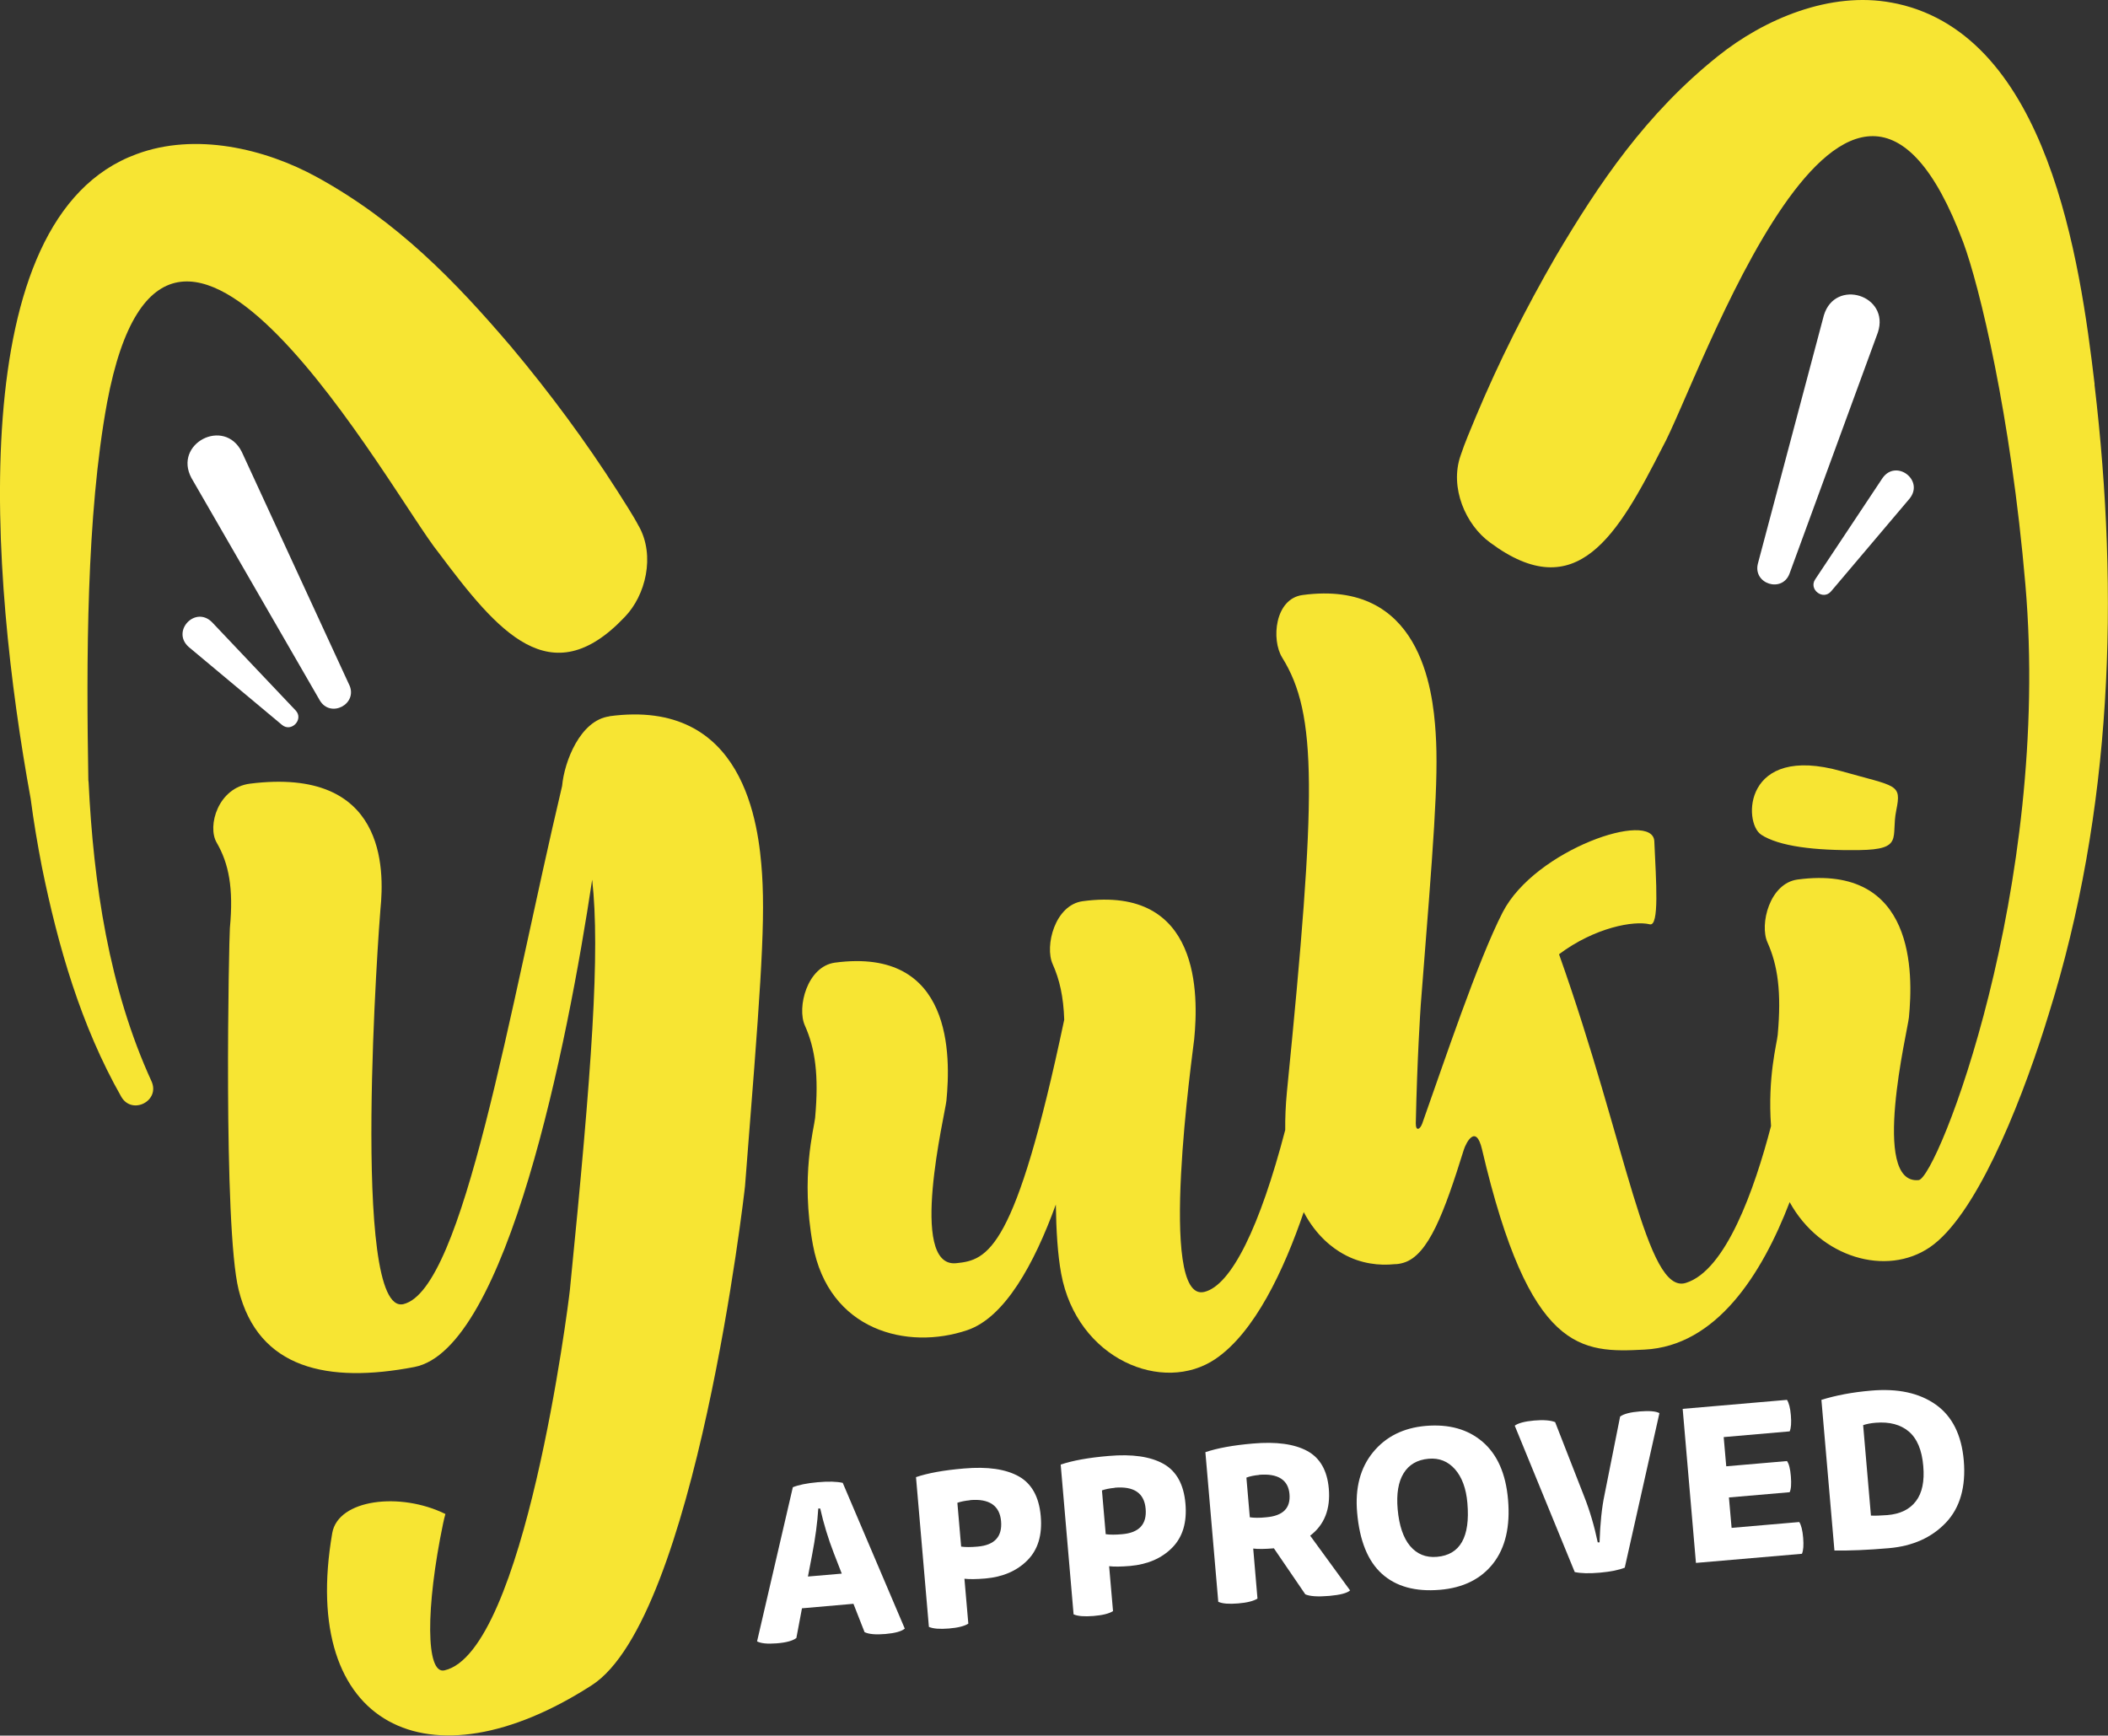
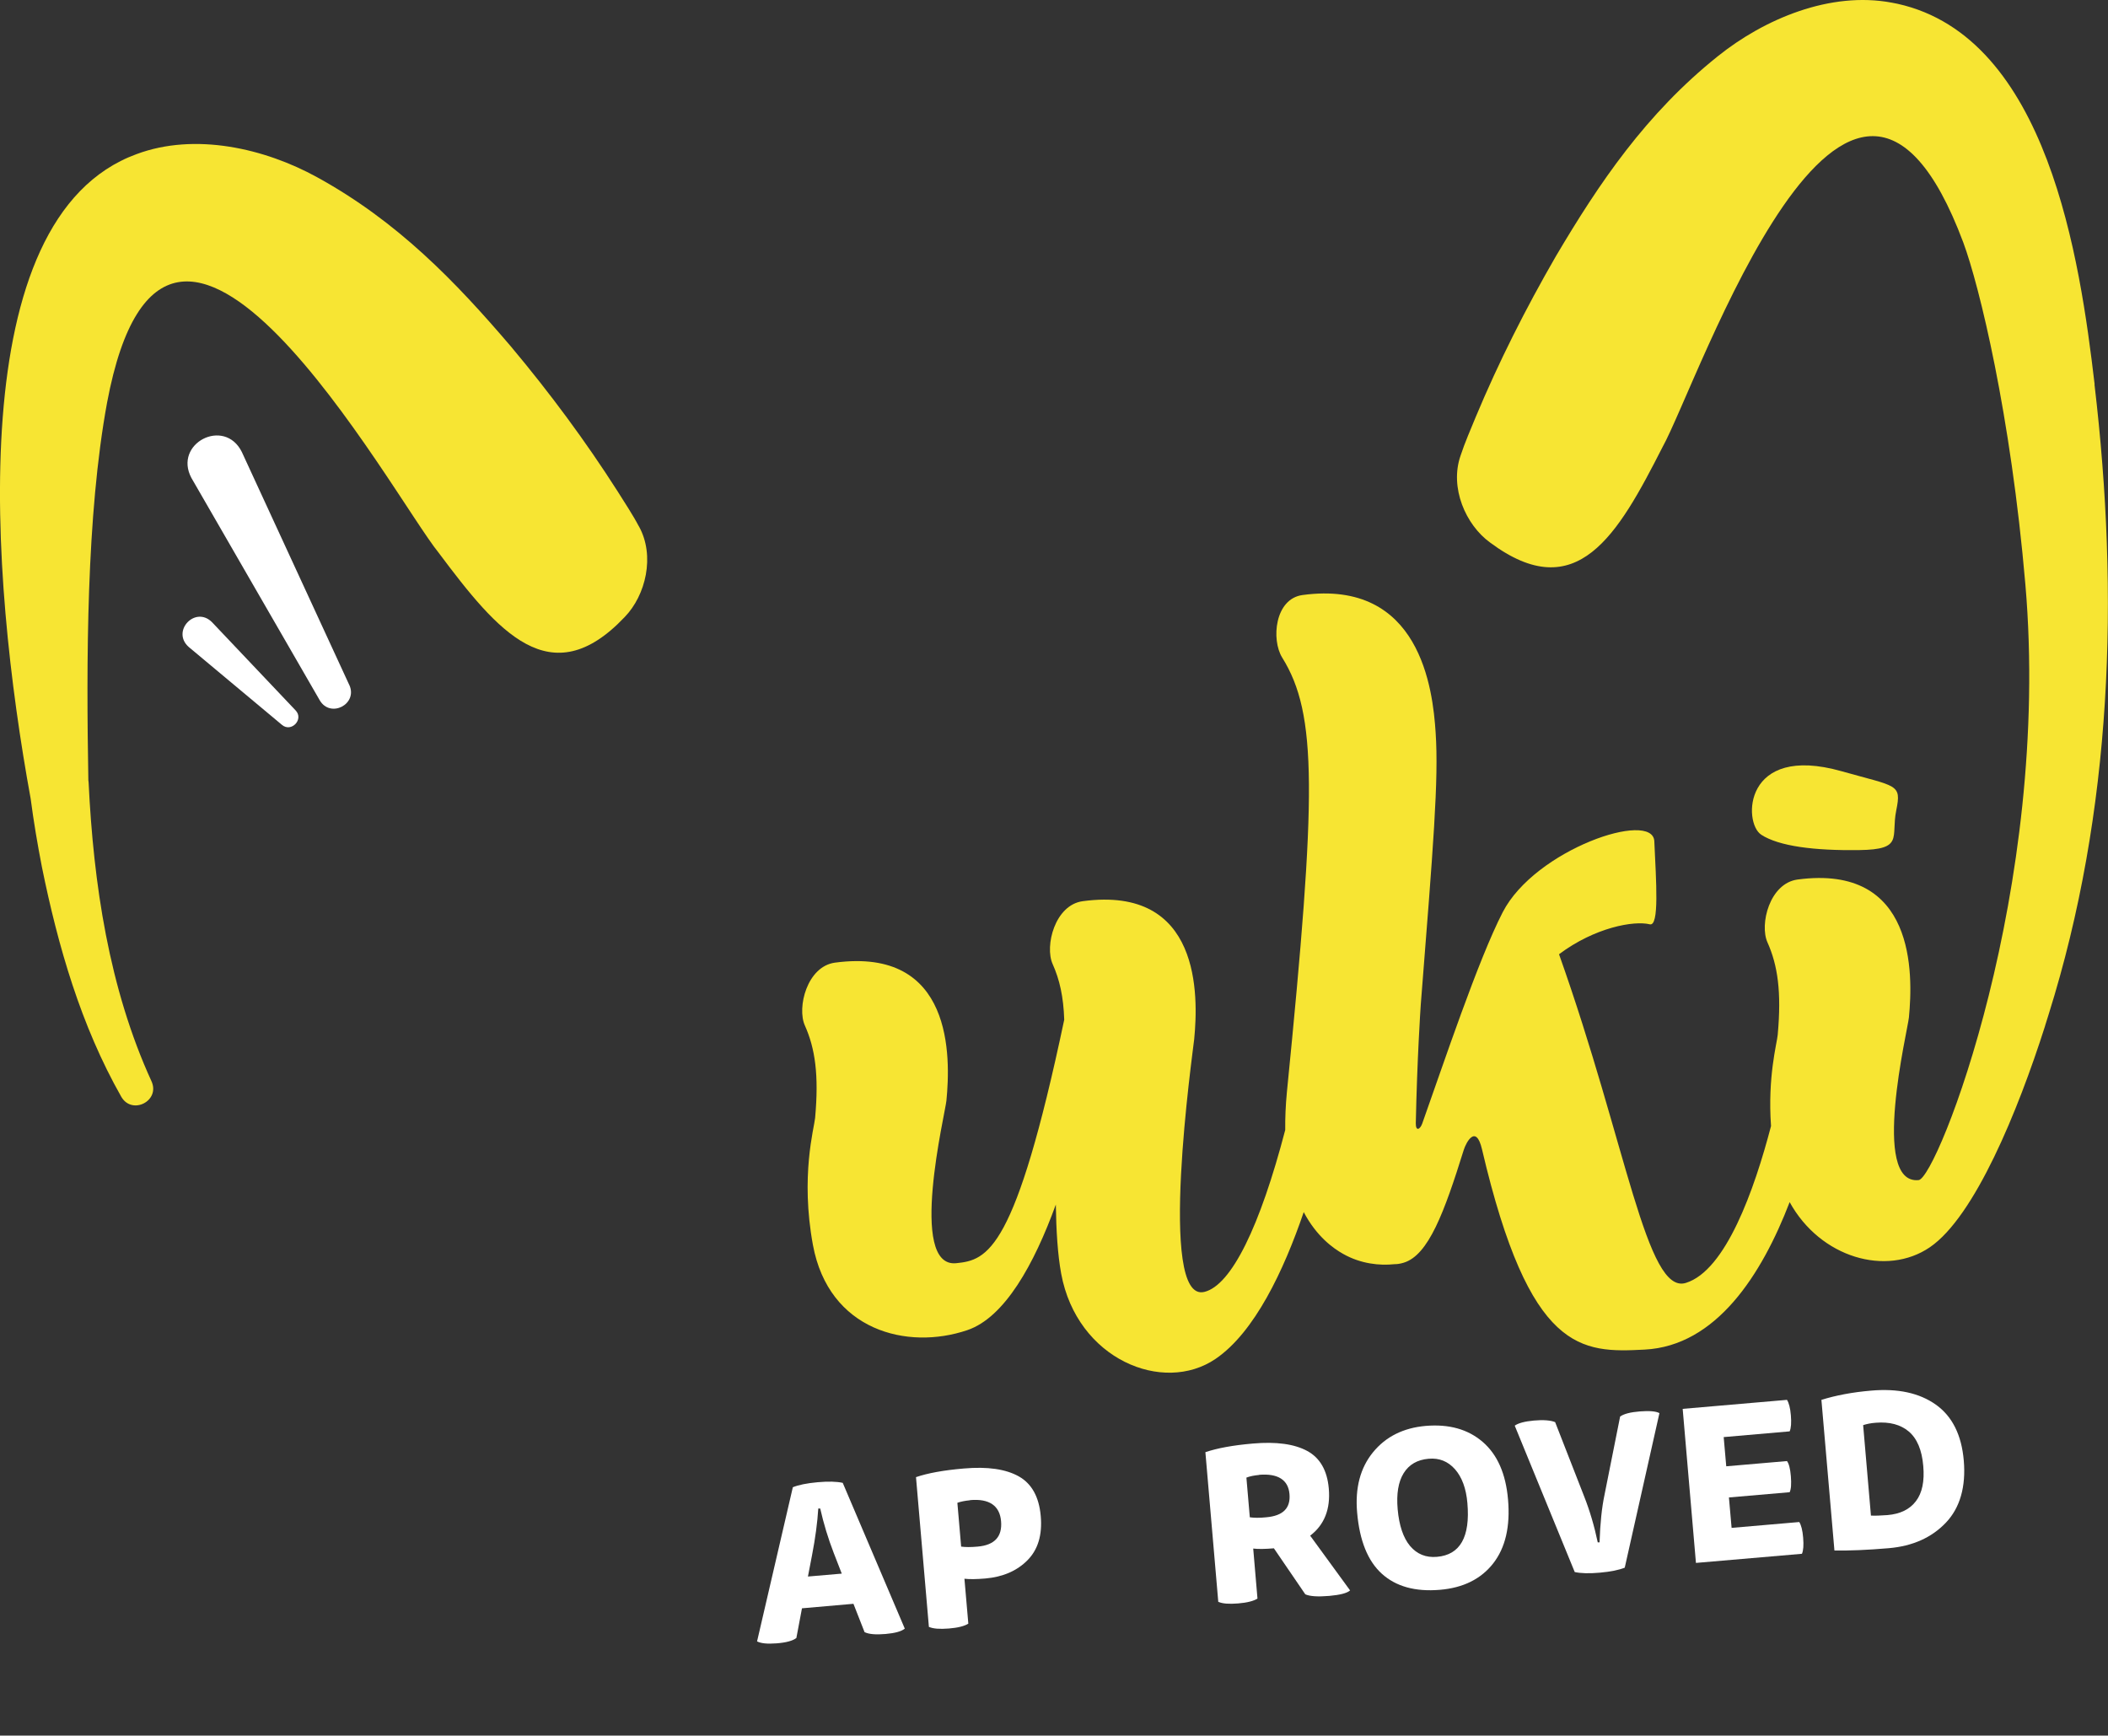
<svg xmlns="http://www.w3.org/2000/svg" id="Layer_1" viewBox="0 0 173.22 142.63">
  <rect x="0" y="0" width="173.22" height="142.63" fill="#333333" stroke="none" />
  <defs>
    <style>      .st0 {        fill: #fff;      }      .st1 {        fill: #f7e533;      }    </style>
  </defs>
  <g>
    <path class="st0" d="M71.04,134.12l-.91-2.32-4.23.37-.46,2.44c-.3.23-.84.38-1.63.44s-1.28,0-1.6-.16l2.94-12.67c.47-.19,1.14-.33,2.03-.41s1.57-.06,2.07.05l5.1,11.98c-.28.23-.8.37-1.58.44s-1.38.02-1.72-.15ZM66.38,129.56l2.79-.24-.66-1.7c-.46-1.19-.83-2.41-1.11-3.65h-.16c-.07,1.15-.24,2.42-.51,3.82l-.34,1.77Z" />
    <path class="st0" d="M76.33,133.7l-1.06-12.31c.97-.33,2.28-.57,3.94-.71,1.94-.17,3.44.05,4.51.65,1.06.6,1.66,1.68,1.8,3.25s-.23,2.77-1.09,3.64c-.86.87-2.01,1.37-3.46,1.5-.73.06-1.3.07-1.72.02l.32,3.69c-.31.2-.85.34-1.6.4s-1.28.02-1.63-.13ZM79.72,123.29c-.42.04-.77.11-1.05.21l.31,3.6c.36.05.81.05,1.35,0,1.4-.12,2.04-.82,1.93-2.09s-.96-1.87-2.55-1.73Z" />
-     <path class="st0" d="M88.22,132.67l-1.06-12.31c.97-.33,2.28-.57,3.94-.71,1.94-.17,3.44.05,4.51.65,1.06.6,1.66,1.68,1.8,3.25s-.23,2.77-1.09,3.64c-.86.87-2.01,1.37-3.46,1.5-.73.06-1.3.07-1.72.02l.32,3.69c-.31.2-.85.34-1.6.4s-1.28.02-1.63-.13ZM91.6,122.27c-.42.04-.77.11-1.05.21l.31,3.6c.36.05.81.05,1.35,0,1.4-.12,2.04-.82,1.93-2.09-.11-1.29-.96-1.87-2.55-1.73Z" />
    <path class="st0" d="M100.11,131.65l-1.06-12.31c.97-.33,2.27-.57,3.9-.71,1.93-.17,3.42.04,4.47.61,1.05.57,1.64,1.6,1.77,3.08.15,1.69-.36,2.99-1.53,3.88l3.28,4.5c-.24.22-.81.37-1.7.45-.94.08-1.6.04-1.98-.13l-2.58-3.78c-.72.06-1.29.07-1.7.02l.35,4.11c-.31.2-.85.34-1.6.4s-1.27.02-1.61-.13ZM103.47,121.21c-.42.04-.77.11-1.05.22l.28,3.26c.34.05.79.06,1.35,0,1.38-.12,2.01-.75,1.91-1.91s-.94-1.71-2.5-1.58Z" />
    <path class="st0" d="M117.16,117.18c1.9-.16,3.46.27,4.67,1.31,1.21,1.04,1.91,2.62,2.09,4.75.19,2.21-.22,3.96-1.22,5.24-1,1.28-2.46,2.01-4.38,2.17-2.02.17-3.61-.27-4.77-1.32s-1.83-2.73-2.03-5.02c-.18-2.03.26-3.69,1.31-4.97,1.05-1.28,2.49-2,4.33-2.16ZM114.85,124.03c.12,1.34.46,2.35,1.02,3.02.57.67,1.3.97,2.21.89,1.9-.16,2.74-1.63,2.5-4.41-.1-1.21-.45-2.14-1.02-2.79-.58-.65-1.3-.94-2.17-.86-.93.08-1.61.48-2.05,1.19-.44.71-.6,1.7-.49,2.96Z" />
    <path class="st0" d="M131.28,126.75h.16c.05-1.53.18-2.84.41-3.92l1.28-6.42c.31-.22.85-.36,1.62-.42s1.31-.02,1.61.14l-2.85,12.7c-.47.19-1.14.33-2.03.41s-1.59.06-2.08-.05l-4.93-12.03c.29-.21.82-.35,1.58-.42s1.38-.02,1.74.13l2.39,6.12c.46,1.17.83,2.42,1.11,3.76Z" />
    <path class="st0" d="M147.05,117.63l-5.41.47.21,2.4,4.99-.43c.16.21.27.63.32,1.25s.02,1.07-.1,1.31l-4.99.43.22,2.5,5.56-.48c.16.25.27.68.32,1.29s.02,1.05-.1,1.32l-8.71.75-1.09-12.66,8.57-.74c.16.25.27.67.32,1.27s.02,1.05-.1,1.32Z" />
    <path class="st0" d="M150.74,127.42l-1.07-12.38c1.19-.37,2.55-.63,4.09-.76,2.19-.19,3.95.19,5.31,1.15,1.35.96,2.12,2.49,2.3,4.61s-.3,3.86-1.47,5.09c-1.17,1.23-2.73,1.93-4.7,2.1-1.75.15-3.24.21-4.46.19ZM153.1,117.12l.64,7.43c.33.02.78,0,1.35-.04,1.06-.09,1.84-.47,2.35-1.15.51-.67.71-1.63.6-2.88-.11-1.32-.51-2.26-1.19-2.84-.68-.57-1.58-.81-2.71-.72-.4.03-.75.1-1.05.2Z" />
  </g>
  <path class="st1" d="M52.5,43.26c-.52-.99-1.17-1.95-1.76-2.9-2.64-4.13-5.55-8.06-8.76-11.89-4.54-5.32-9.3-10.27-15.93-13.91-4.27-2.35-10-3.7-14.84-1.89C-3.17,17.94-.81,47.42,2.52,65.64c.25,1.91.56,3.73.92,5.59,1.33,6.55,3.21,13.06,6.53,18.91.89,1.52,3.21.33,2.48-1.28-3.5-7.64-4.77-16.26-5.17-24.58,0-.05-.01-.11-.02-.16-.17-9.73-.17-21.76,1.54-31.04,4.97-26.44,23.43,7.64,27.25,12.35,4.85,6.48,9.19,11.71,15.28,5.28,1.73-1.78,2.52-5.03,1.17-7.46Z" />
  <g>
    <path class="st1" d="M144.71,68.59c1.48.96,4.38,1.32,8.07,1.27,3.69-.05,2.59-1.05,3.04-3.26.45-2.21.06-1.93-4.49-3.22-8.09-2.29-8.1,4.25-6.61,5.21Z" />
    <g>
-       <path class="st1" d="M50.08,58.87c-2.4.32-3.71,3.71-3.89,5.72-4.36,18.41-8.09,41.37-13.03,42.58-4.41,1.08-1.99-31.5-1.9-32.43.34-3.33.45-11.74-10.71-10.34-2.63.33-3.54,3.48-2.75,4.84,1,1.72,1.4,3.74,1.09,7.02-.07.78-.57,24.52.72,29.74,1.61,6.51,7.35,7.7,14.44,6.34,7.59-1.46,12.59-26.58,14.61-40.05.66,5.93-.01,15.49-1.83,33.7-.13,1.28-3.75,29.81-10.31,31.28-1.54.35-1.55-5.15-.11-12.07.05-.26.12-.52.19-.78-3.73-1.84-8.82-1.21-9.3,1.57-2.73,15.86,7.92,21.14,21.33,12.5,8.52-5.49,12.56-40.63,12.59-41.02,1.18-15,1.69-21.16,1.4-25.64-.27-4.08-1.45-14.47-12.55-12.97Z" />
      <path class="st1" d="M172.12,31.58c-1.2-10.2-3.83-28.53-16.2-31.27-.15-.03-.3-.06-.46-.09-5.07-.96-10.5,1.35-14.3,4.4-5.91,4.73-9.75,10.42-13.31,16.44-2.5,4.33-4.7,8.7-6.59,13.22-.42,1.03-.89,2.09-1.24,3.16-.92,2.63.42,5.7,2.43,7.15,7.11,5.29,10.48-.61,14.15-7.82,2.96-5.3,15.31-42.03,24.73-16.84,1.32,3.56,3.9,14.14,5.1,28.09,2.15,24.97-7.25,48.81-8.77,48.96-3.98.39-.89-12.36-.8-13.36.35-3.58.57-12.64-9.15-11.34-2.3.31-3.14,3.69-2.47,5.17.84,1.88,1.16,4.06.84,7.59-.06.69-.84,3.44-.55,7.5-1.37,5.24-3.72,11.88-7,12.89-3.24,1-4.86-11.37-10.42-27.01,2.95-2.21,6.16-2.78,7.46-2.46.79.19.52-3.5.37-6.82-.11-2.6-9.8.66-12.46,5.83-2.02,3.92-4.85,12.41-6.61,17.36-.17.48-.54.69-.53-.03.11-5.27.38-9.33.41-9.76,1.03-13.07,1.48-18.44,1.22-22.34-.23-3.55-1.26-12.61-10.94-11.3-2.28.31-2.58,3.67-1.67,5.14,2.9,4.65,2.83,11.2.39,35.68-.11,1.14-.15,2.18-.14,3.14-2.07,7.93-4.42,12.77-6.65,13.31-3.89.94-.93-19.77-.83-20.77.35-3.58.57-12.65-9.16-11.34-2.29.31-3.14,3.69-2.47,5.17.57,1.27.89,2.69.95,4.57-4.02,19.05-6.29,19.75-8.88,20.01-3.98.39-.89-12.36-.8-13.36.35-3.58.58-12.64-9.16-11.34-2.29.31-3.14,3.69-2.47,5.17.84,1.88,1.16,4.06.84,7.59-.08.84-1.22,4.79-.18,10.44,1.3,7.04,7.75,8.68,12.69,7,3.07-1.04,5.49-5.42,7.27-10.32.03,2.1.15,4.11.44,5.68,1.3,7.04,8.38,9.94,12.69,7,3.2-2.18,5.6-7.25,7.24-12.06,1.06,2.01,2.43,2.98,3.23,3.43,1.46.83,3.02.98,4.23.85.22,0,.46-.03.75-.12,2.04-.61,3.34-4.14,4.94-9.27.19-.6,1-2.17,1.5-.05,3.92,16.75,8.15,16.73,13.36,16.46,5.89-.3,9.63-6.16,11.92-12.12,2.52,4.58,7.96,6.14,11.52,3.71,3.69-2.52,7.25-11.23,9.45-18.13.02-.05.03-.09.04-.14.09-.29.18-.58.27-.86,5.25-16.74,5.82-34.43,3.77-51.77Z" />
    </g>
  </g>
  <g>
    <path class="st0" d="M28.71,56.31s-8.84-19.17-8.84-19.17c-1.44-2.88-5.65-.69-4.14,2.14l10.55,18.28c.88,1.48,3.13.31,2.43-1.26Z" />
    <path class="st0" d="M17.42,51.13c-1.38-1.38-3.37.75-1.91,2.04l7.66,6.4c.77.65,1.82-.46,1.12-1.19,0,0-6.87-7.25-6.87-7.25Z" />
  </g>
  <g>
-     <path class="st0" d="M149.87,25.92l-5.42,20.4c-.42,1.67,2,2.43,2.6.82,0,0,7.26-19.82,7.26-19.82,1.01-3.06-3.52-4.48-4.44-1.4Z" />
-     <path class="st0" d="M154.69,39.29l-5.53,8.32c-.56.84.66,1.76,1.31.98,0,0,6.45-7.62,6.45-7.62,1.22-1.52-1.12-3.27-2.23-1.68Z" />
-   </g>
+     </g>
</svg>